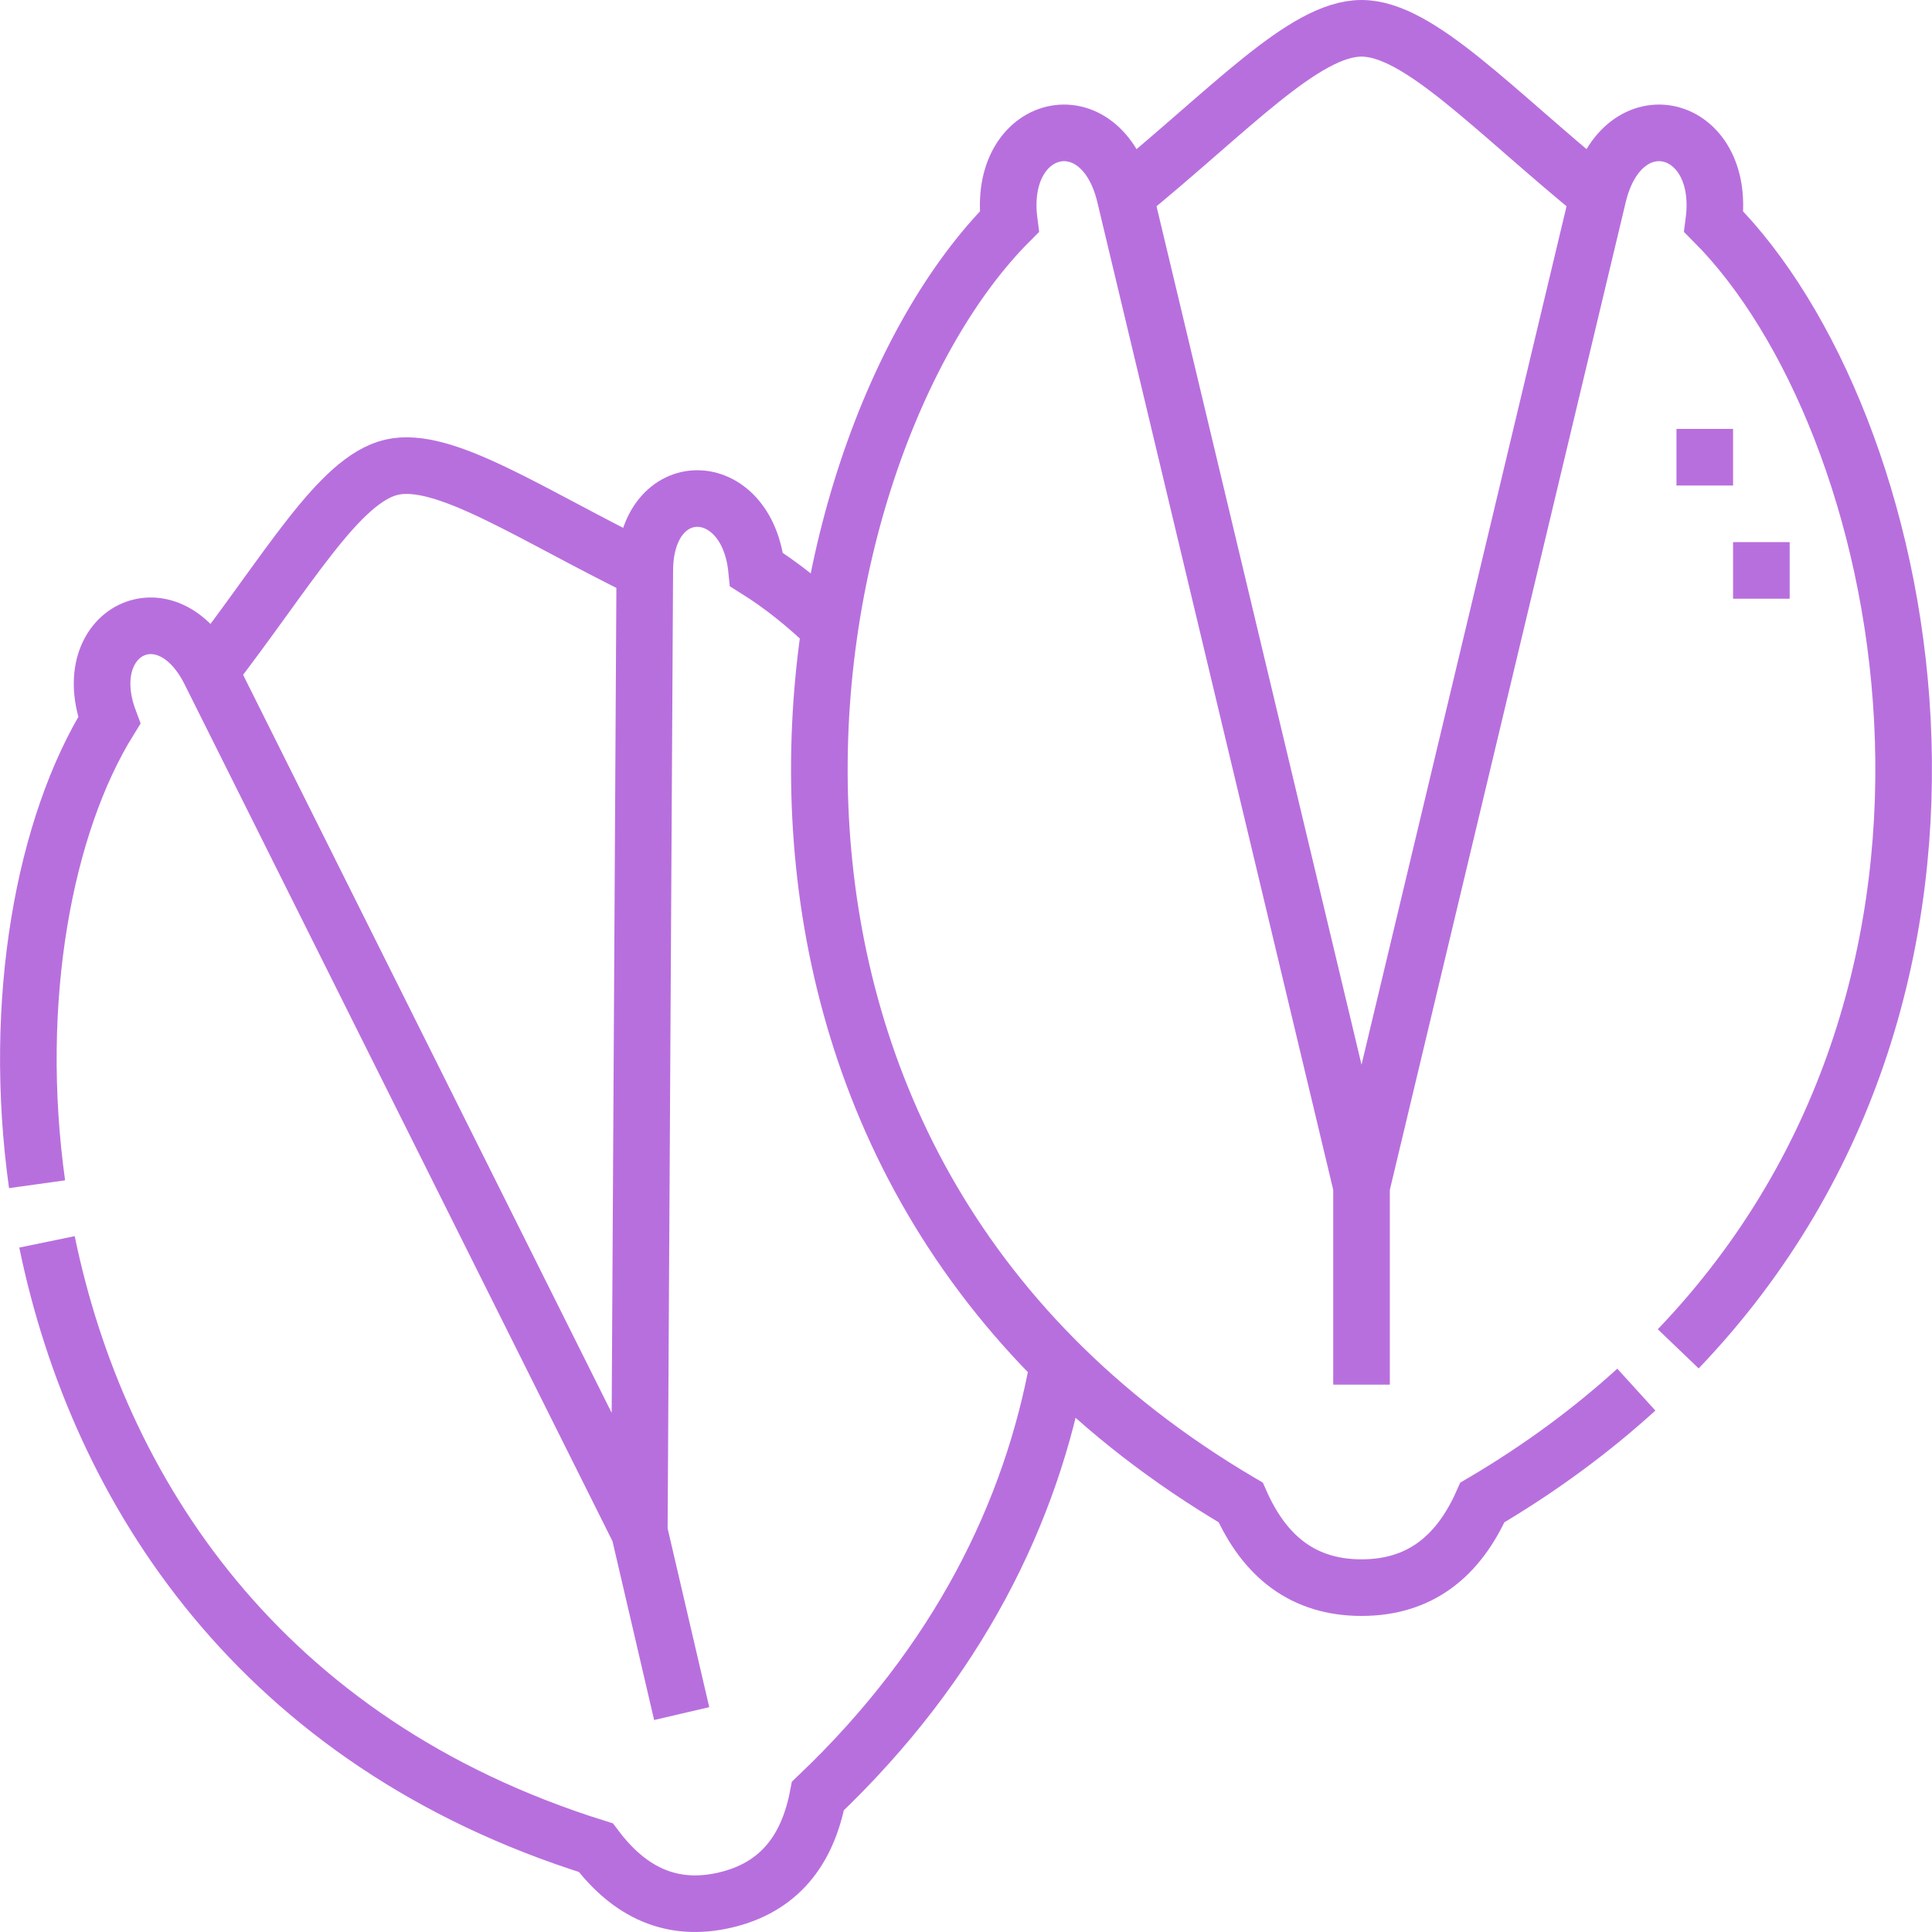
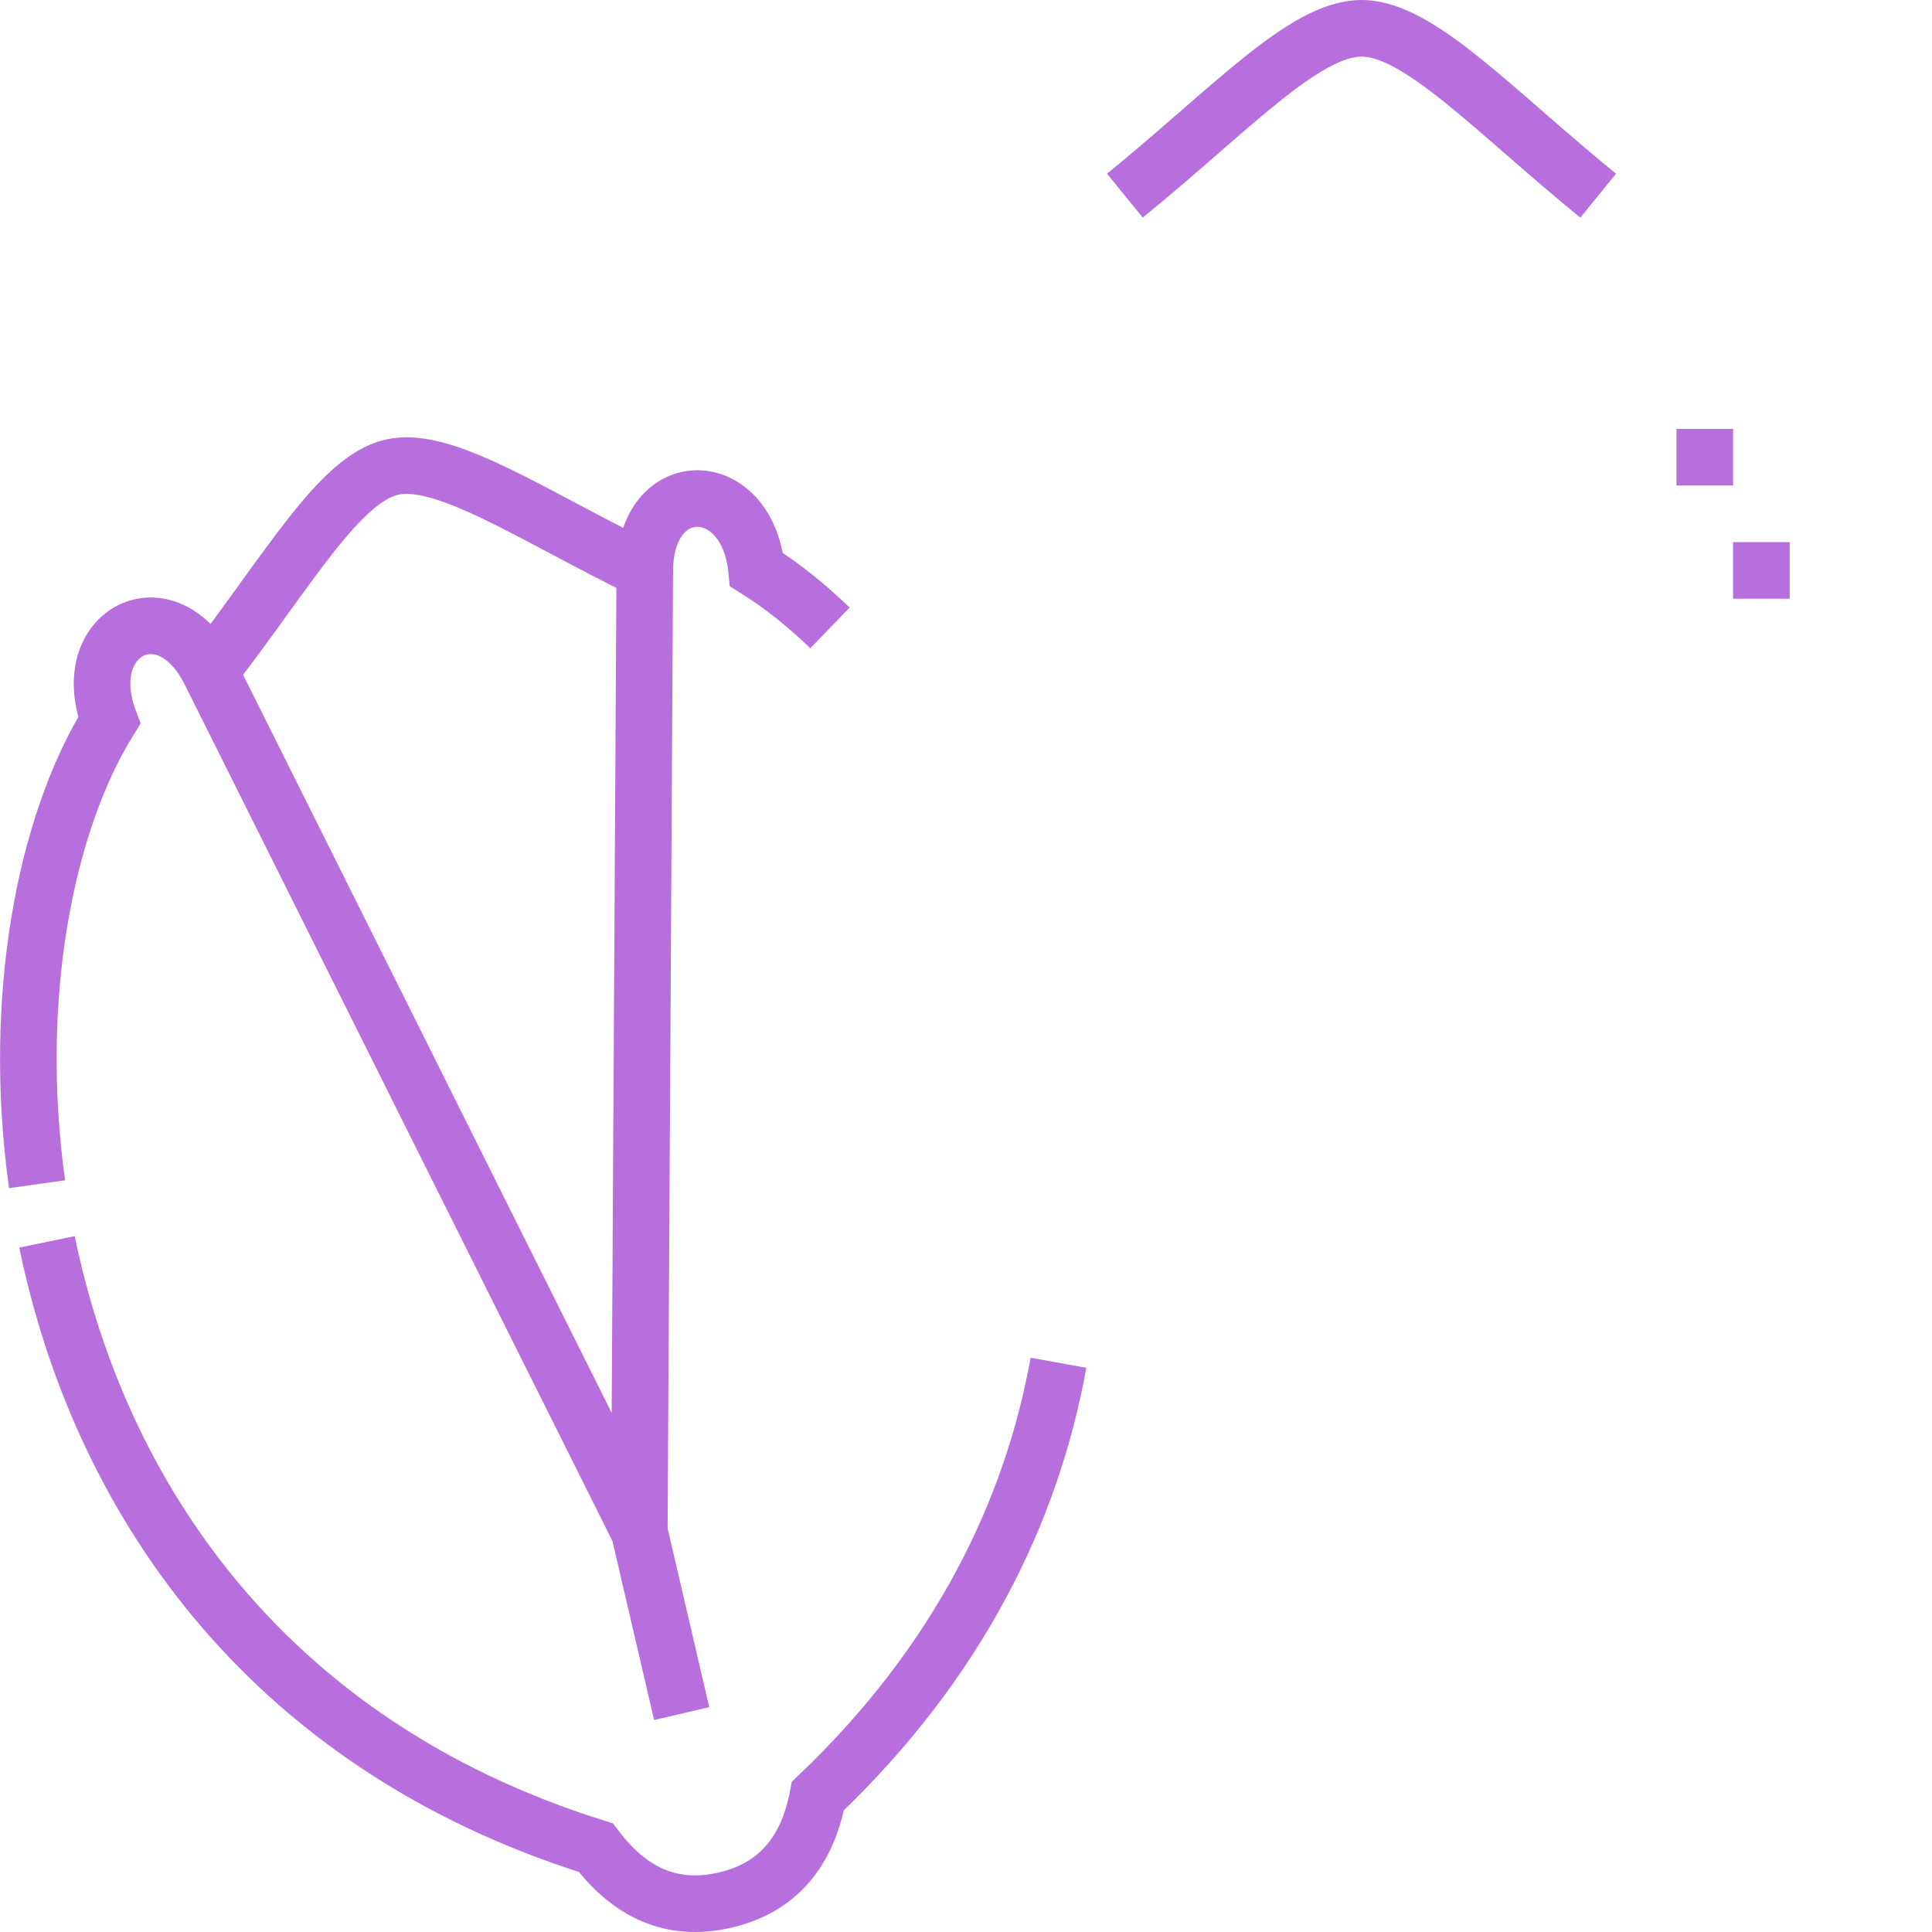
<svg xmlns="http://www.w3.org/2000/svg" height="300" width="300" xml:space="preserve" style="enable-background:new 0 0 512 512;" viewBox="0 0 512 512" y="0px" x="0px" id="Capa_1" version="1.1">
  <g transform="matrix(1,0,0,1,0,0)" height="100%" width="100%">
    <g>
      <g>
-         <path data-original-stroke-width="15" stroke-width="15" data-original-stroke-color="#000000ff" stroke-opacity="1" stroke="#b86fde" fill-opacity="1" fill="none" d="M360.82,314.444L423.534,51.85c6.277-26.283,34.073-19.505,30.63,6.912c51.992,52.182,84.451,200.634-9.417,298.691     M433.647,368.266c-11.848,10.769-25.375,20.817-40.799,29.9c-6.41,14.445-16.677,22.573-32.028,22.573    c-15.35,0-25.617-8.128-32.028-22.573c-155.22-91.406-121.209-279.291-61.316-339.404c-3.443-26.417,24.354-33.195,30.63-6.912    l62.713,262.594v52.508" style="fill-rule: evenodd; clip-rule: evenodd; stroke-miterlimit: 22.926;" />
        <path data-original-stroke-width="15" stroke-width="15" data-original-stroke-color="#000000ff" stroke-opacity="1" stroke="#b86fde" fill-opacity="1" fill="none" d="M423.534,51.85C395.726,29.219,376.018,7.5,360.82,7.5c-15.198,0-34.906,21.719-62.713,44.35" style="fill-rule: evenodd; clip-rule: evenodd; stroke-miterlimit: 22.926;" />
        <path data-original-stroke-width="15" stroke-width="15" data-original-stroke-color="#000000ff" stroke-opacity="1" stroke="#b86fde" fill-opacity="1" fill="none" d="M451.783,128.667v-15 M466.783,158.667v-15" style="fill-rule: evenodd; clip-rule: evenodd; stroke-miterlimit: 22.926;" />
        <path data-original-stroke-width="15" stroke-width="15" data-original-stroke-color="#000000ff" stroke-opacity="1" stroke="#b86fde" fill-opacity="1" fill="none" d="M169.421,405.868l1.452-254.709c0.145-25.493,27.137-25.212,29.624-0.201c6.508,4.067,13.048,9.272,19.446,15.447     M280.505,361.147c-7.12,39.517-26.528,79.361-63.745,114.8c-2.8,14.645-10.496,24.309-24.601,27.593    c-14.105,3.284-25.278-1.989-34.258-13.89C68.856,461.766,26.013,394.956,12.455,329.106 M9.821,313.832    c-6.784-48.694,1.907-95.146,19.132-122.938c-8.815-23.538,15.277-35.712,26.667-12.904l113.8,227.878l11.232,48.249" style="fill-rule: evenodd; clip-rule: evenodd; stroke-miterlimit: 22.926;" />
        <path data-original-stroke-width="15" stroke-width="15" data-original-stroke-color="#000000ff" stroke-opacity="1" stroke="#b86fde" fill-opacity="1" fill="none" d="M170.873,151.159c-30.393-14.847-53.148-30.588-67.114-27.337c-13.965,3.251-27.428,27.424-48.139,54.168" style="fill-rule: evenodd; clip-rule: evenodd; stroke-miterlimit: 22.926;" />
      </g>
    </g>
    <g>
</g>
    <g>
</g>
    <g>
</g>
    <g>
</g>
    <g>
</g>
    <g>
</g>
    <g>
</g>
    <g>
</g>
    <g>
</g>
    <g>
</g>
    <g>
</g>
    <g>
</g>
    <g>
</g>
    <g>
</g>
    <g>
</g>
  </g>
</svg>